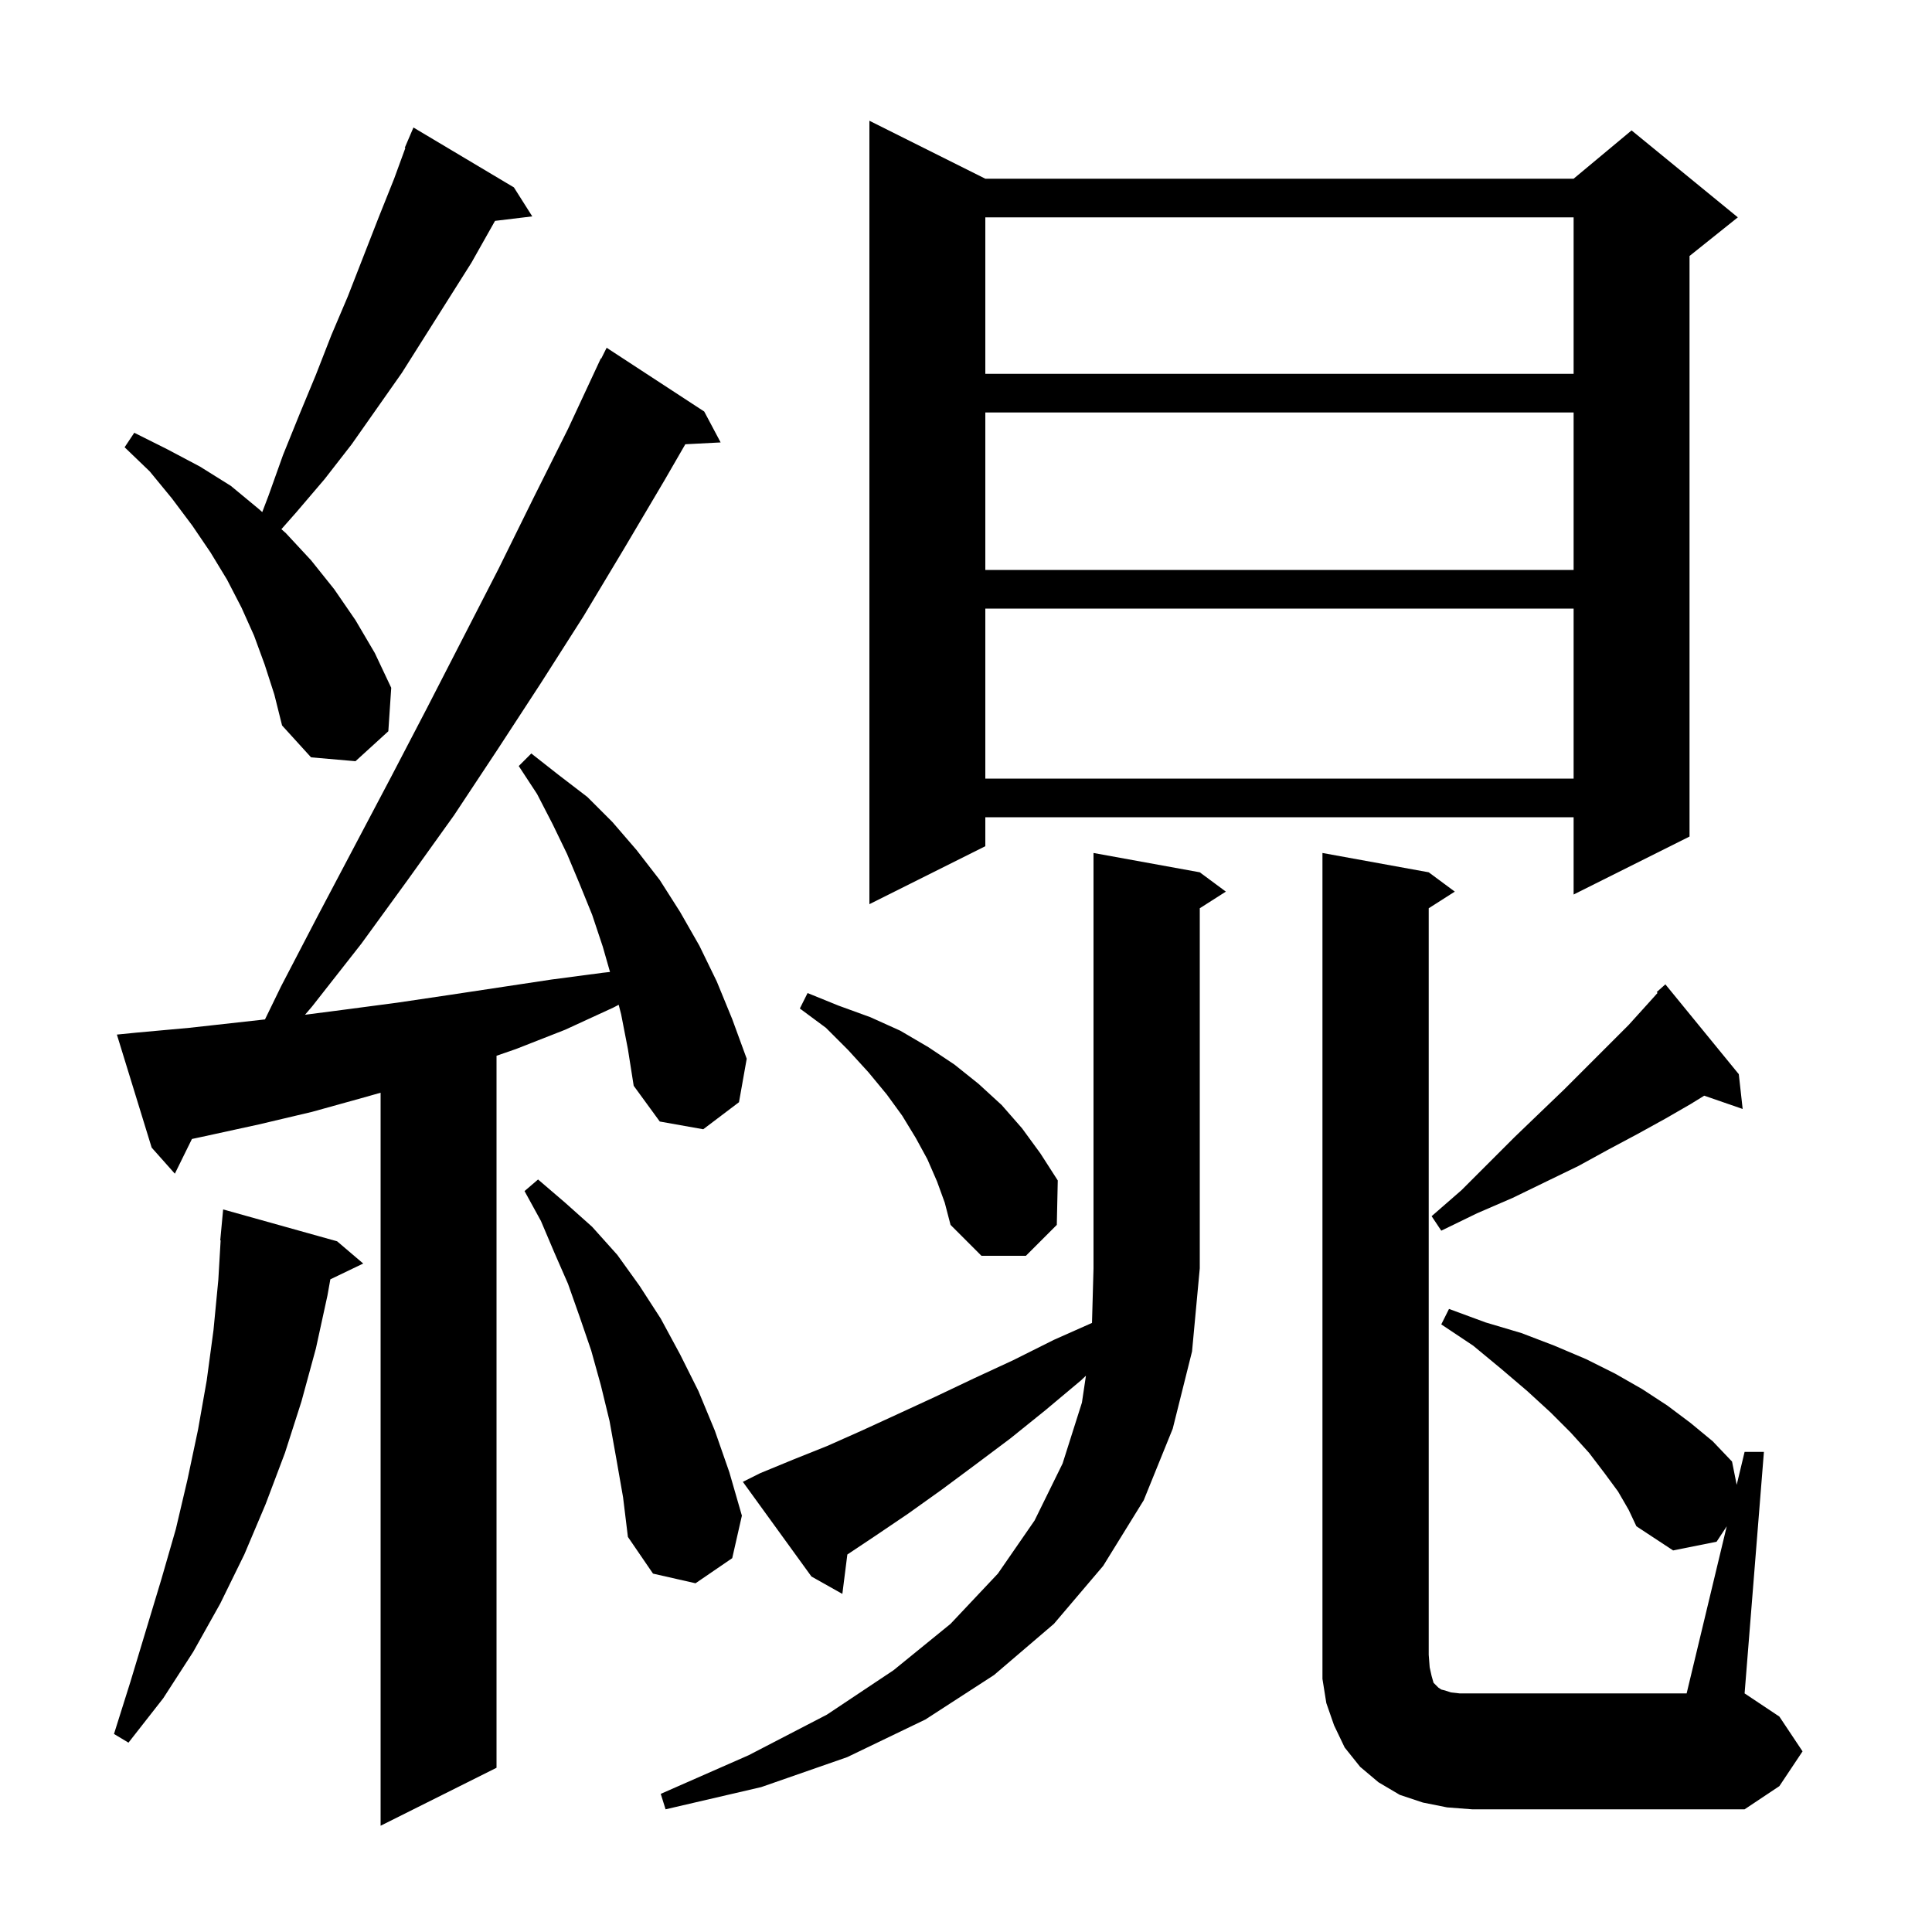
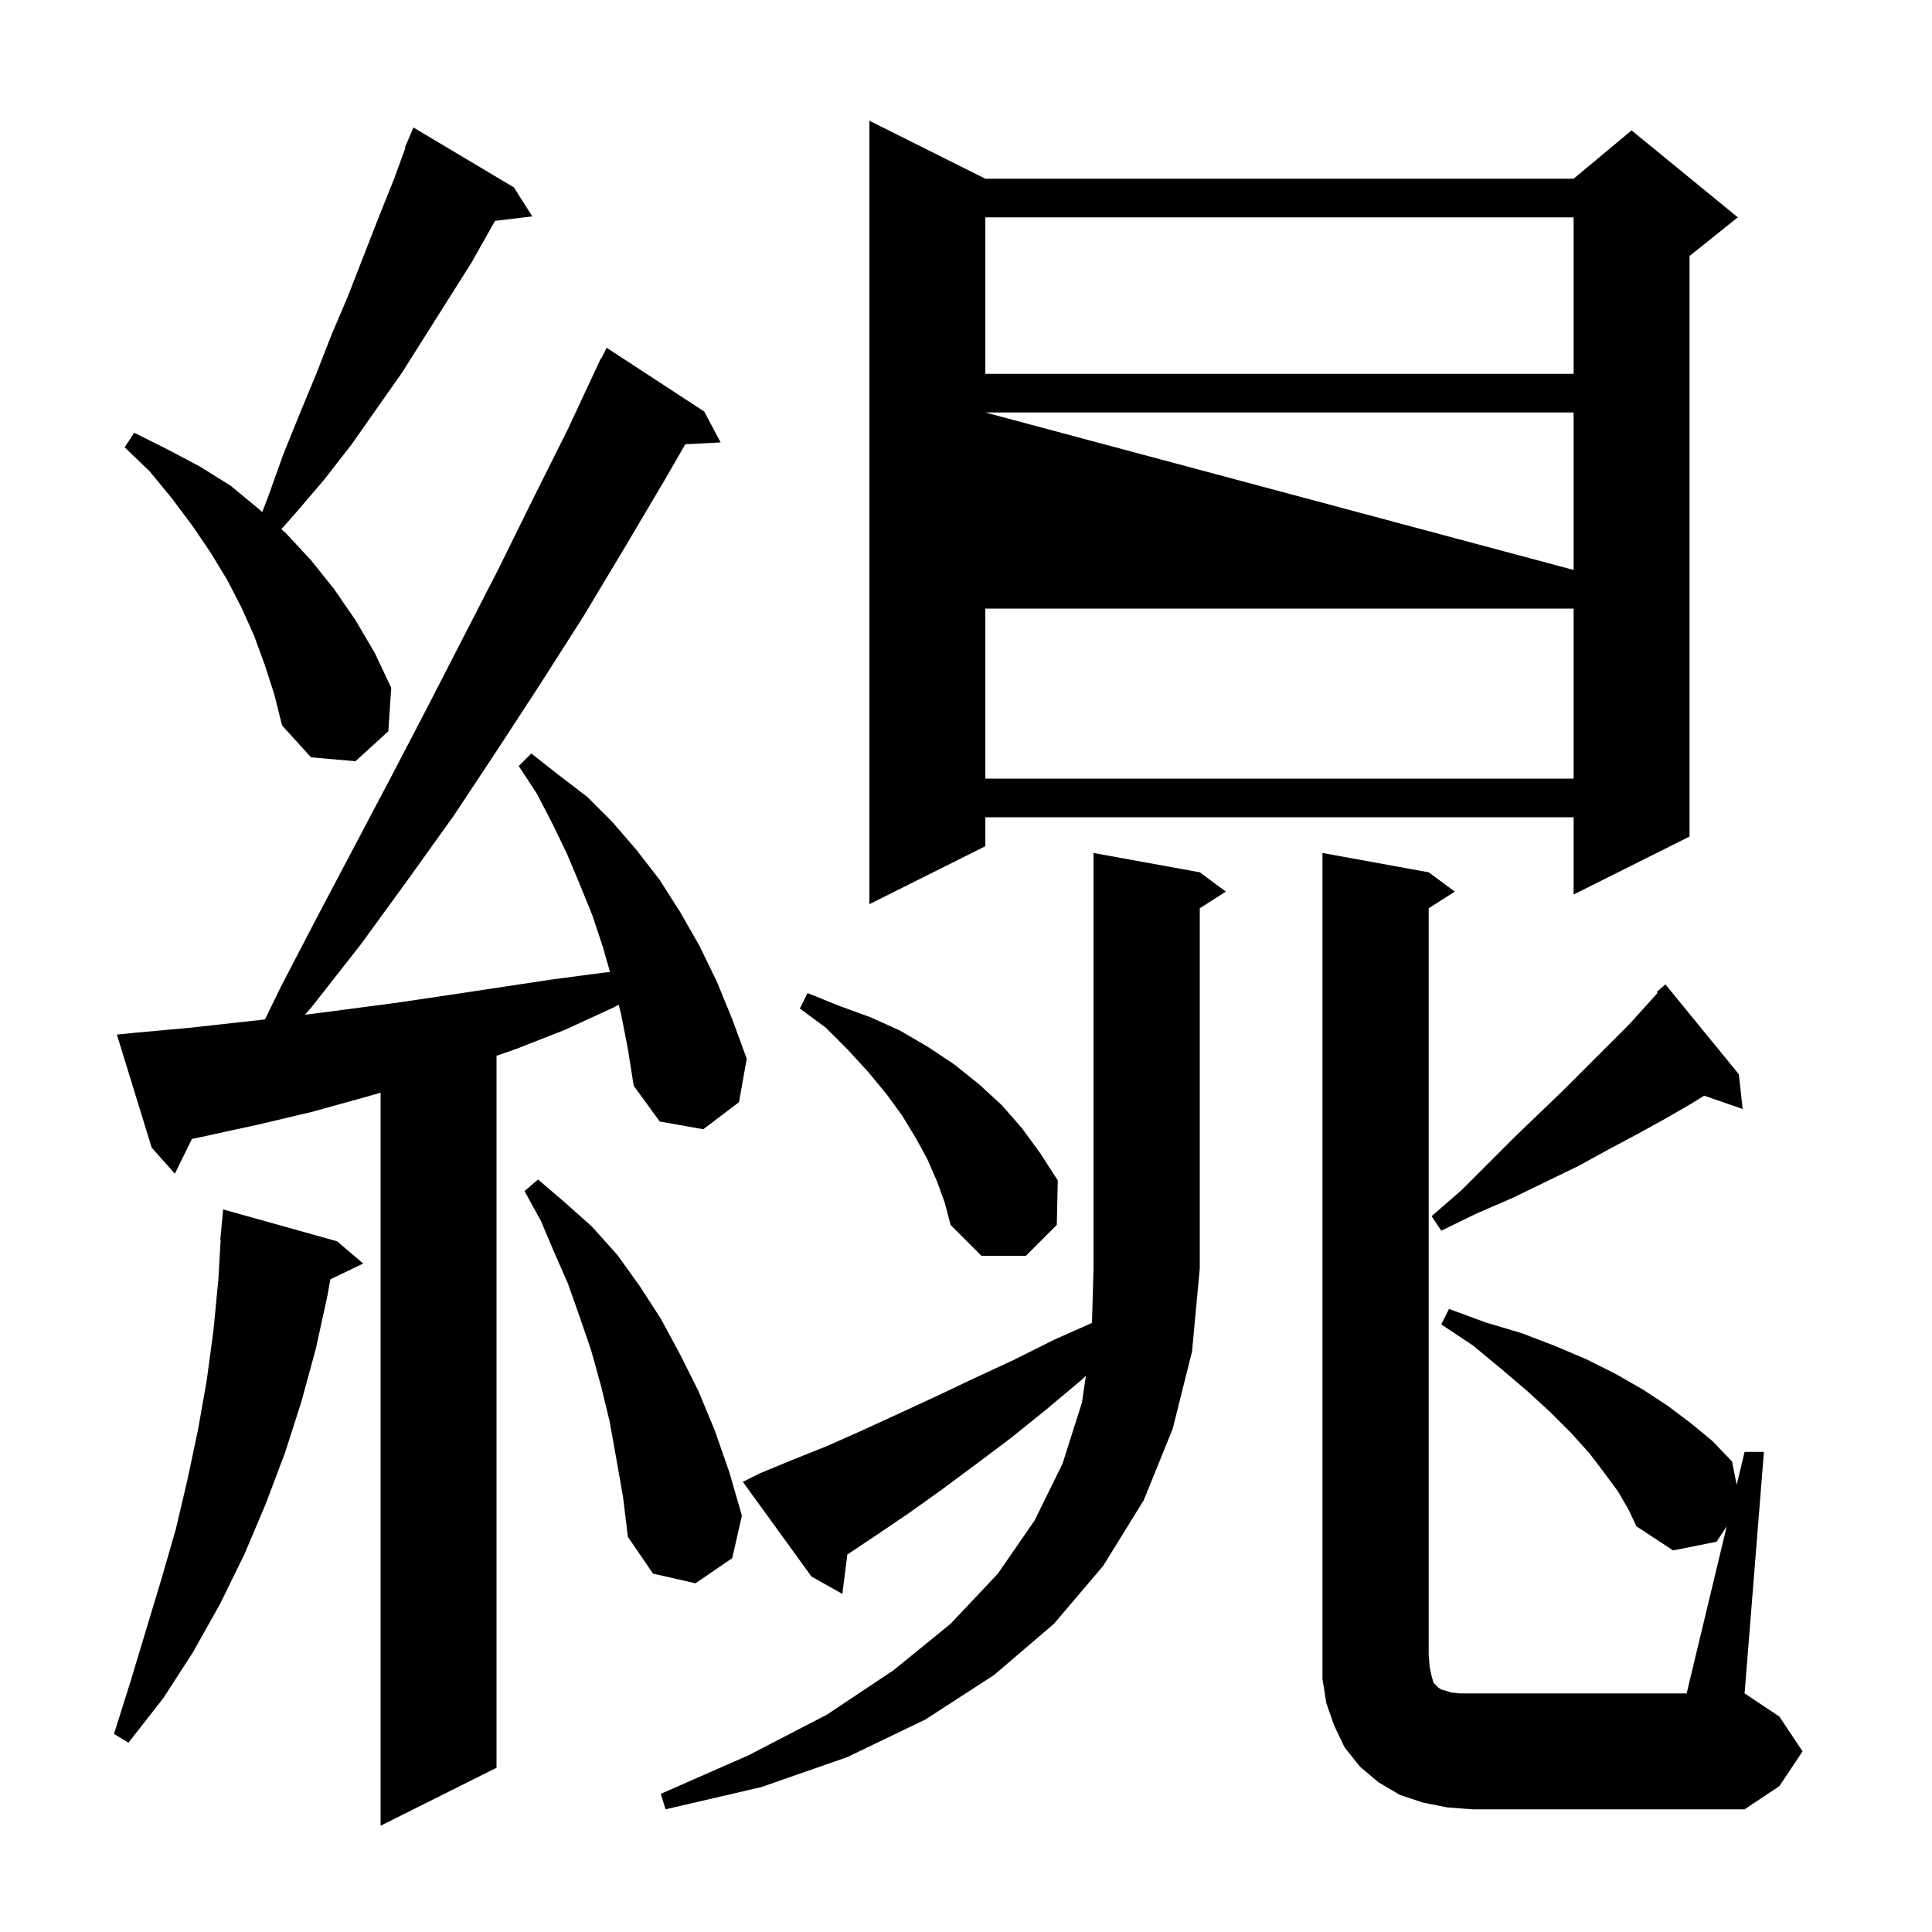
<svg xmlns="http://www.w3.org/2000/svg" version="1.1" baseProfile="full" viewBox="0 0 200 200" width="200" height="200">
  <g fill="black">
-     <path d="M 64.3 105.0 L 64.047 104.015 L 63.5 104.3 L 58.5 106.6 L 53.4 108.6 L 51.4 109.292 L 51.4 183.0 L 39.4 189.0 L 39.4 113.119 L 37.7 113.6 L 32.3 115.1 L 26.8 116.4 L 21.3 117.6 L 19.869 117.907 L 18.1 121.5 L 15.7 118.8 L 12.1 107.1 L 14.1 106.9 L 19.6 106.4 L 27.431 105.53 L 29.1 102.1 L 32.9 94.8 L 40.5 80.4 L 44.2 73.3 L 51.6 58.9 L 55.2 51.6 L 58.8 44.4 L 62.2 37.1 L 62.24 37.12 L 62.8 36.0 L 72.9 42.6 L 74.6 45.8 L 70.943 45.989 L 68.8 49.7 L 64.6 56.8 L 60.4 63.8 L 56.0 70.7 L 51.5 77.6 L 47.0 84.4 L 42.2 91.1 L 37.4 97.7 L 32.3 104.2 L 31.575 105.048 L 35.8 104.5 L 41.1 103.8 L 46.5 103.0 L 57.1 101.4 L 62.4 100.7 L 63.148 100.617 L 62.4 98.0 L 61.3 94.7 L 60.0 91.5 L 58.7 88.4 L 57.2 85.3 L 55.6 82.2 L 53.7 79.3 L 55.0 78.0 L 57.8 80.2 L 60.8 82.5 L 63.4 85.1 L 65.9 88.0 L 68.3 91.1 L 70.4 94.4 L 72.4 97.9 L 74.2 101.6 L 75.8 105.5 L 77.3 109.6 L 76.5 114.1 L 72.8 116.9 L 68.3 116.1 L 65.6 112.4 L 65.0 108.6 Z M 178.752 158.002 L 177.7 159.6 L 173.2 160.5 L 169.4 158.0 L 168.6 156.3 L 167.5 154.4 L 166.1 152.5 L 164.5 150.4 L 162.6 148.3 L 160.5 146.2 L 158.1 144.0 L 155.4 141.7 L 152.5 139.3 L 149.2 137.1 L 150.0 135.5 L 153.8 136.9 L 157.5 138.0 L 160.9 139.3 L 164.2 140.7 L 167.2 142.2 L 170.0 143.8 L 172.6 145.5 L 175.0 147.3 L 177.3 149.2 L 179.3 151.3 L 179.782 153.709 L 180.6 150.3 L 182.6 150.3 L 180.6 175.3 L 184.2 177.7 L 186.6 181.3 L 184.2 184.9 L 180.6 187.3 L 152.4 187.3 L 149.8 187.1 L 147.3 186.6 L 144.9 185.8 L 142.7 184.5 L 140.8 182.9 L 139.2 180.9 L 138.1 178.6 L 137.3 176.3 L 136.9 173.8 L 136.9 88.3 L 147.9 90.3 L 150.6 92.3 L 147.9 94.023 L 147.9 171.3 L 148.0 172.6 L 148.2 173.5 L 148.4 174.2 L 148.9 174.7 L 149.2 174.9 L 149.6 175.0 L 150.2 175.2 L 151.1 175.3 L 174.6 175.3 Z M 78.7 152.5 L 82.1 151.1 L 85.6 149.7 L 89.2 148.1 L 92.9 146.4 L 96.8 144.6 L 100.8 142.7 L 104.9 140.8 L 109.1 138.7 L 113.043 136.948 L 113.2 131.3 L 113.2 88.3 L 124.2 90.3 L 126.9 92.3 L 124.2 94.023 L 124.2 131.3 L 123.4 139.9 L 121.4 147.9 L 118.4 155.3 L 114.2 162.1 L 109.1 168.1 L 102.9 173.4 L 95.8 178.0 L 87.7 181.9 L 78.8 185.0 L 68.9 187.3 L 68.4 185.7 L 77.5 181.7 L 85.6 177.5 L 92.5 172.9 L 98.4 168.1 L 103.3 162.9 L 107.1 157.4 L 110.0 151.5 L 112.0 145.2 L 112.416 142.413 L 111.9 142.9 L 108.2 146.0 L 104.6 148.9 L 101.0 151.6 L 97.5 154.2 L 94.0 156.7 L 90.6 159.0 L 87.717 160.922 L 87.2 165.0 L 84.0 163.2 L 76.9 153.4 Z M 34.9 128.5 L 37.6 130.8 L 34.197 132.436 L 33.9 134.1 L 32.7 139.6 L 31.2 145.1 L 29.5 150.4 L 27.5 155.7 L 25.3 160.9 L 22.8 166.0 L 20.0 171.0 L 16.9 175.8 L 13.3 180.4 L 11.8 179.5 L 13.5 174.1 L 16.7 163.5 L 18.2 158.3 L 19.4 153.2 L 20.5 148.0 L 21.4 142.9 L 22.1 137.7 L 22.6 132.5 L 22.841 128.4 L 22.8 128.4 L 23.1 125.2 Z M 63.8 151.0 L 63.1 147.1 L 62.2 143.4 L 61.2 139.8 L 60.0 136.3 L 58.8 132.9 L 57.4 129.7 L 56.0 126.4 L 54.3 123.3 L 55.7 122.1 L 58.5 124.5 L 61.3 127.0 L 63.9 129.9 L 66.2 133.1 L 68.4 136.5 L 70.4 140.2 L 72.3 144.0 L 74.0 148.1 L 75.5 152.4 L 76.8 156.9 L 75.8 161.3 L 72.0 163.9 L 67.6 162.9 L 65.0 159.1 L 64.5 155.0 Z M 97.0 122.3 L 96.0 120.0 L 94.8 117.8 L 93.4 115.5 L 91.8 113.3 L 89.9 111.0 L 87.8 108.7 L 85.5 106.4 L 82.8 104.4 L 83.6 102.8 L 86.8 104.1 L 90.1 105.3 L 93.2 106.7 L 96.1 108.4 L 98.8 110.2 L 101.3 112.2 L 103.7 114.4 L 105.8 116.8 L 107.7 119.4 L 109.5 122.2 L 109.4 126.8 L 106.2 130.0 L 101.6 130.0 L 98.4 126.8 L 97.8 124.5 Z M 180.0 111.2 L 180.4 114.8 L 176.421 113.425 L 175.0 114.3 L 172.4 115.8 L 169.5 117.4 L 166.5 119.0 L 163.4 120.7 L 160.1 122.3 L 156.6 124.0 L 152.9 125.6 L 149.2 127.4 L 148.2 125.9 L 151.3 123.2 L 156.8 117.7 L 159.4 115.2 L 161.9 112.8 L 168.6 106.1 L 170.5 104.0 L 171.589 102.789 L 171.5 102.7 L 172.4 101.9 Z M 102.0 18.5 L 162.9 18.5 L 168.9 13.5 L 179.9 22.5 L 174.9 26.5 L 174.9 86.6 L 162.9 92.6 L 162.9 84.6 L 102.0 84.6 L 102.0 87.6 L 90.0 93.6 L 90.0 12.5 Z M 102.0 63.0 L 102.0 80.6 L 162.9 80.6 L 162.9 63.0 Z M 27.4 68.8 L 26.3 65.8 L 25.0 62.9 L 23.5 60.0 L 21.8 57.2 L 19.9 54.4 L 17.8 51.6 L 15.5 48.8 L 12.9 46.3 L 13.9 44.8 L 17.3 46.5 L 20.7 48.3 L 23.9 50.3 L 26.8 52.7 L 27.148 53.011 L 27.8 51.3 L 29.3 47.1 L 31.0 42.9 L 32.7 38.8 L 34.3 34.7 L 36.0 30.7 L 39.2 22.5 L 40.8 18.5 L 41.962 15.323 L 41.9 15.3 L 42.8 13.2 L 53.2 19.4 L 55.1 22.4 L 51.245 22.865 L 48.8 27.2 L 41.6 38.6 L 36.4 46.0 L 33.6 49.6 L 30.7 53.0 L 29.129 54.78 L 29.6 55.2 L 32.2 58.0 L 34.6 61.0 L 36.8 64.2 L 38.8 67.6 L 40.5 71.2 L 40.2 75.7 L 36.8 78.8 L 32.2 78.4 L 29.2 75.1 L 28.4 71.9 Z M 102.0 42.7 L 102.0 59.0 L 162.9 59.0 L 162.9 42.7 Z M 102.0 22.5 L 102.0 38.7 L 162.9 38.7 L 162.9 22.5 Z " />
+     <path d="M 64.3 105.0 L 64.047 104.015 L 63.5 104.3 L 58.5 106.6 L 53.4 108.6 L 51.4 109.292 L 51.4 183.0 L 39.4 189.0 L 39.4 113.119 L 37.7 113.6 L 32.3 115.1 L 26.8 116.4 L 21.3 117.6 L 19.869 117.907 L 18.1 121.5 L 15.7 118.8 L 12.1 107.1 L 14.1 106.9 L 19.6 106.4 L 27.431 105.53 L 29.1 102.1 L 32.9 94.8 L 40.5 80.4 L 44.2 73.3 L 51.6 58.9 L 55.2 51.6 L 58.8 44.4 L 62.2 37.1 L 62.24 37.12 L 62.8 36.0 L 72.9 42.6 L 74.6 45.8 L 70.943 45.989 L 68.8 49.7 L 64.6 56.8 L 60.4 63.8 L 56.0 70.7 L 51.5 77.6 L 47.0 84.4 L 42.2 91.1 L 37.4 97.7 L 32.3 104.2 L 31.575 105.048 L 35.8 104.5 L 41.1 103.8 L 46.5 103.0 L 57.1 101.4 L 62.4 100.7 L 63.148 100.617 L 62.4 98.0 L 61.3 94.7 L 60.0 91.5 L 58.7 88.4 L 57.2 85.3 L 55.6 82.2 L 53.7 79.3 L 55.0 78.0 L 57.8 80.2 L 60.8 82.5 L 63.4 85.1 L 65.9 88.0 L 68.3 91.1 L 70.4 94.4 L 72.4 97.9 L 74.2 101.6 L 75.8 105.5 L 77.3 109.6 L 76.5 114.1 L 72.8 116.9 L 68.3 116.1 L 65.6 112.4 L 65.0 108.6 Z M 178.752 158.002 L 177.7 159.6 L 173.2 160.5 L 169.4 158.0 L 168.6 156.3 L 167.5 154.4 L 166.1 152.5 L 164.5 150.4 L 162.6 148.3 L 160.5 146.2 L 158.1 144.0 L 155.4 141.7 L 152.5 139.3 L 149.2 137.1 L 150.0 135.5 L 153.8 136.9 L 157.5 138.0 L 160.9 139.3 L 164.2 140.7 L 167.2 142.2 L 170.0 143.8 L 172.6 145.5 L 175.0 147.3 L 177.3 149.2 L 179.3 151.3 L 179.782 153.709 L 180.6 150.3 L 182.6 150.3 L 180.6 175.3 L 184.2 177.7 L 186.6 181.3 L 184.2 184.9 L 180.6 187.3 L 152.4 187.3 L 149.8 187.1 L 147.3 186.6 L 144.9 185.8 L 142.7 184.5 L 140.8 182.9 L 139.2 180.9 L 138.1 178.6 L 137.3 176.3 L 136.9 173.8 L 136.9 88.3 L 147.9 90.3 L 150.6 92.3 L 147.9 94.023 L 147.9 171.3 L 148.0 172.6 L 148.2 173.5 L 148.4 174.2 L 148.9 174.7 L 149.2 174.9 L 149.6 175.0 L 150.2 175.2 L 151.1 175.3 L 174.6 175.3 Z M 78.7 152.5 L 82.1 151.1 L 85.6 149.7 L 89.2 148.1 L 92.9 146.4 L 96.8 144.6 L 100.8 142.7 L 104.9 140.8 L 109.1 138.7 L 113.043 136.948 L 113.2 131.3 L 113.2 88.3 L 124.2 90.3 L 126.9 92.3 L 124.2 94.023 L 124.2 131.3 L 123.4 139.9 L 121.4 147.9 L 118.4 155.3 L 114.2 162.1 L 109.1 168.1 L 102.9 173.4 L 95.8 178.0 L 87.7 181.9 L 78.8 185.0 L 68.9 187.3 L 68.4 185.7 L 77.5 181.7 L 85.6 177.5 L 92.5 172.9 L 98.4 168.1 L 103.3 162.9 L 107.1 157.4 L 110.0 151.5 L 112.0 145.2 L 112.416 142.413 L 111.9 142.9 L 108.2 146.0 L 104.6 148.9 L 101.0 151.6 L 97.5 154.2 L 94.0 156.7 L 90.6 159.0 L 87.717 160.922 L 87.2 165.0 L 84.0 163.2 L 76.9 153.4 Z M 34.9 128.5 L 37.6 130.8 L 34.197 132.436 L 33.9 134.1 L 32.7 139.6 L 31.2 145.1 L 29.5 150.4 L 27.5 155.7 L 25.3 160.9 L 22.8 166.0 L 20.0 171.0 L 16.9 175.8 L 13.3 180.4 L 11.8 179.5 L 13.5 174.1 L 16.7 163.5 L 18.2 158.3 L 19.4 153.2 L 20.5 148.0 L 21.4 142.9 L 22.1 137.7 L 22.6 132.5 L 22.841 128.4 L 22.8 128.4 L 23.1 125.2 Z M 63.8 151.0 L 63.1 147.1 L 62.2 143.4 L 61.2 139.8 L 60.0 136.3 L 58.8 132.9 L 57.4 129.7 L 56.0 126.4 L 54.3 123.3 L 55.7 122.1 L 58.5 124.5 L 61.3 127.0 L 63.9 129.9 L 66.2 133.1 L 68.4 136.5 L 70.4 140.2 L 72.3 144.0 L 74.0 148.1 L 75.5 152.4 L 76.8 156.9 L 75.8 161.3 L 72.0 163.9 L 67.6 162.9 L 65.0 159.1 L 64.5 155.0 Z M 97.0 122.3 L 96.0 120.0 L 94.8 117.8 L 93.4 115.5 L 91.8 113.3 L 89.9 111.0 L 87.8 108.7 L 85.5 106.4 L 82.8 104.4 L 83.6 102.8 L 86.8 104.1 L 90.1 105.3 L 93.2 106.7 L 96.1 108.4 L 98.8 110.2 L 101.3 112.2 L 103.7 114.4 L 105.8 116.8 L 107.7 119.4 L 109.5 122.2 L 109.4 126.8 L 106.2 130.0 L 101.6 130.0 L 98.4 126.8 L 97.8 124.5 Z M 180.0 111.2 L 180.4 114.8 L 176.421 113.425 L 175.0 114.3 L 172.4 115.8 L 169.5 117.4 L 166.5 119.0 L 163.4 120.7 L 160.1 122.3 L 156.6 124.0 L 152.9 125.6 L 149.2 127.4 L 148.2 125.9 L 151.3 123.2 L 156.8 117.7 L 159.4 115.2 L 161.9 112.8 L 168.6 106.1 L 170.5 104.0 L 171.589 102.789 L 171.5 102.7 L 172.4 101.9 Z M 102.0 18.5 L 162.9 18.5 L 168.9 13.5 L 179.9 22.5 L 174.9 26.5 L 174.9 86.6 L 162.9 92.6 L 162.9 84.6 L 102.0 84.6 L 102.0 87.6 L 90.0 93.6 L 90.0 12.5 Z M 102.0 63.0 L 102.0 80.6 L 162.9 80.6 L 162.9 63.0 Z M 27.4 68.8 L 26.3 65.8 L 25.0 62.9 L 23.5 60.0 L 21.8 57.2 L 19.9 54.4 L 17.8 51.6 L 15.5 48.8 L 12.9 46.3 L 13.9 44.8 L 17.3 46.5 L 20.7 48.3 L 23.9 50.3 L 26.8 52.7 L 27.148 53.011 L 27.8 51.3 L 29.3 47.1 L 31.0 42.9 L 32.7 38.8 L 34.3 34.7 L 36.0 30.7 L 39.2 22.5 L 40.8 18.5 L 41.962 15.323 L 41.9 15.3 L 42.8 13.2 L 53.2 19.4 L 55.1 22.4 L 51.245 22.865 L 48.8 27.2 L 41.6 38.6 L 36.4 46.0 L 33.6 49.6 L 30.7 53.0 L 29.129 54.78 L 29.6 55.2 L 32.2 58.0 L 34.6 61.0 L 36.8 64.2 L 38.8 67.6 L 40.5 71.2 L 40.2 75.7 L 36.8 78.8 L 32.2 78.4 L 29.2 75.1 L 28.4 71.9 Z M 102.0 42.7 L 162.9 59.0 L 162.9 42.7 Z M 102.0 22.5 L 102.0 38.7 L 162.9 38.7 L 162.9 22.5 Z " />
  </g>
</svg>